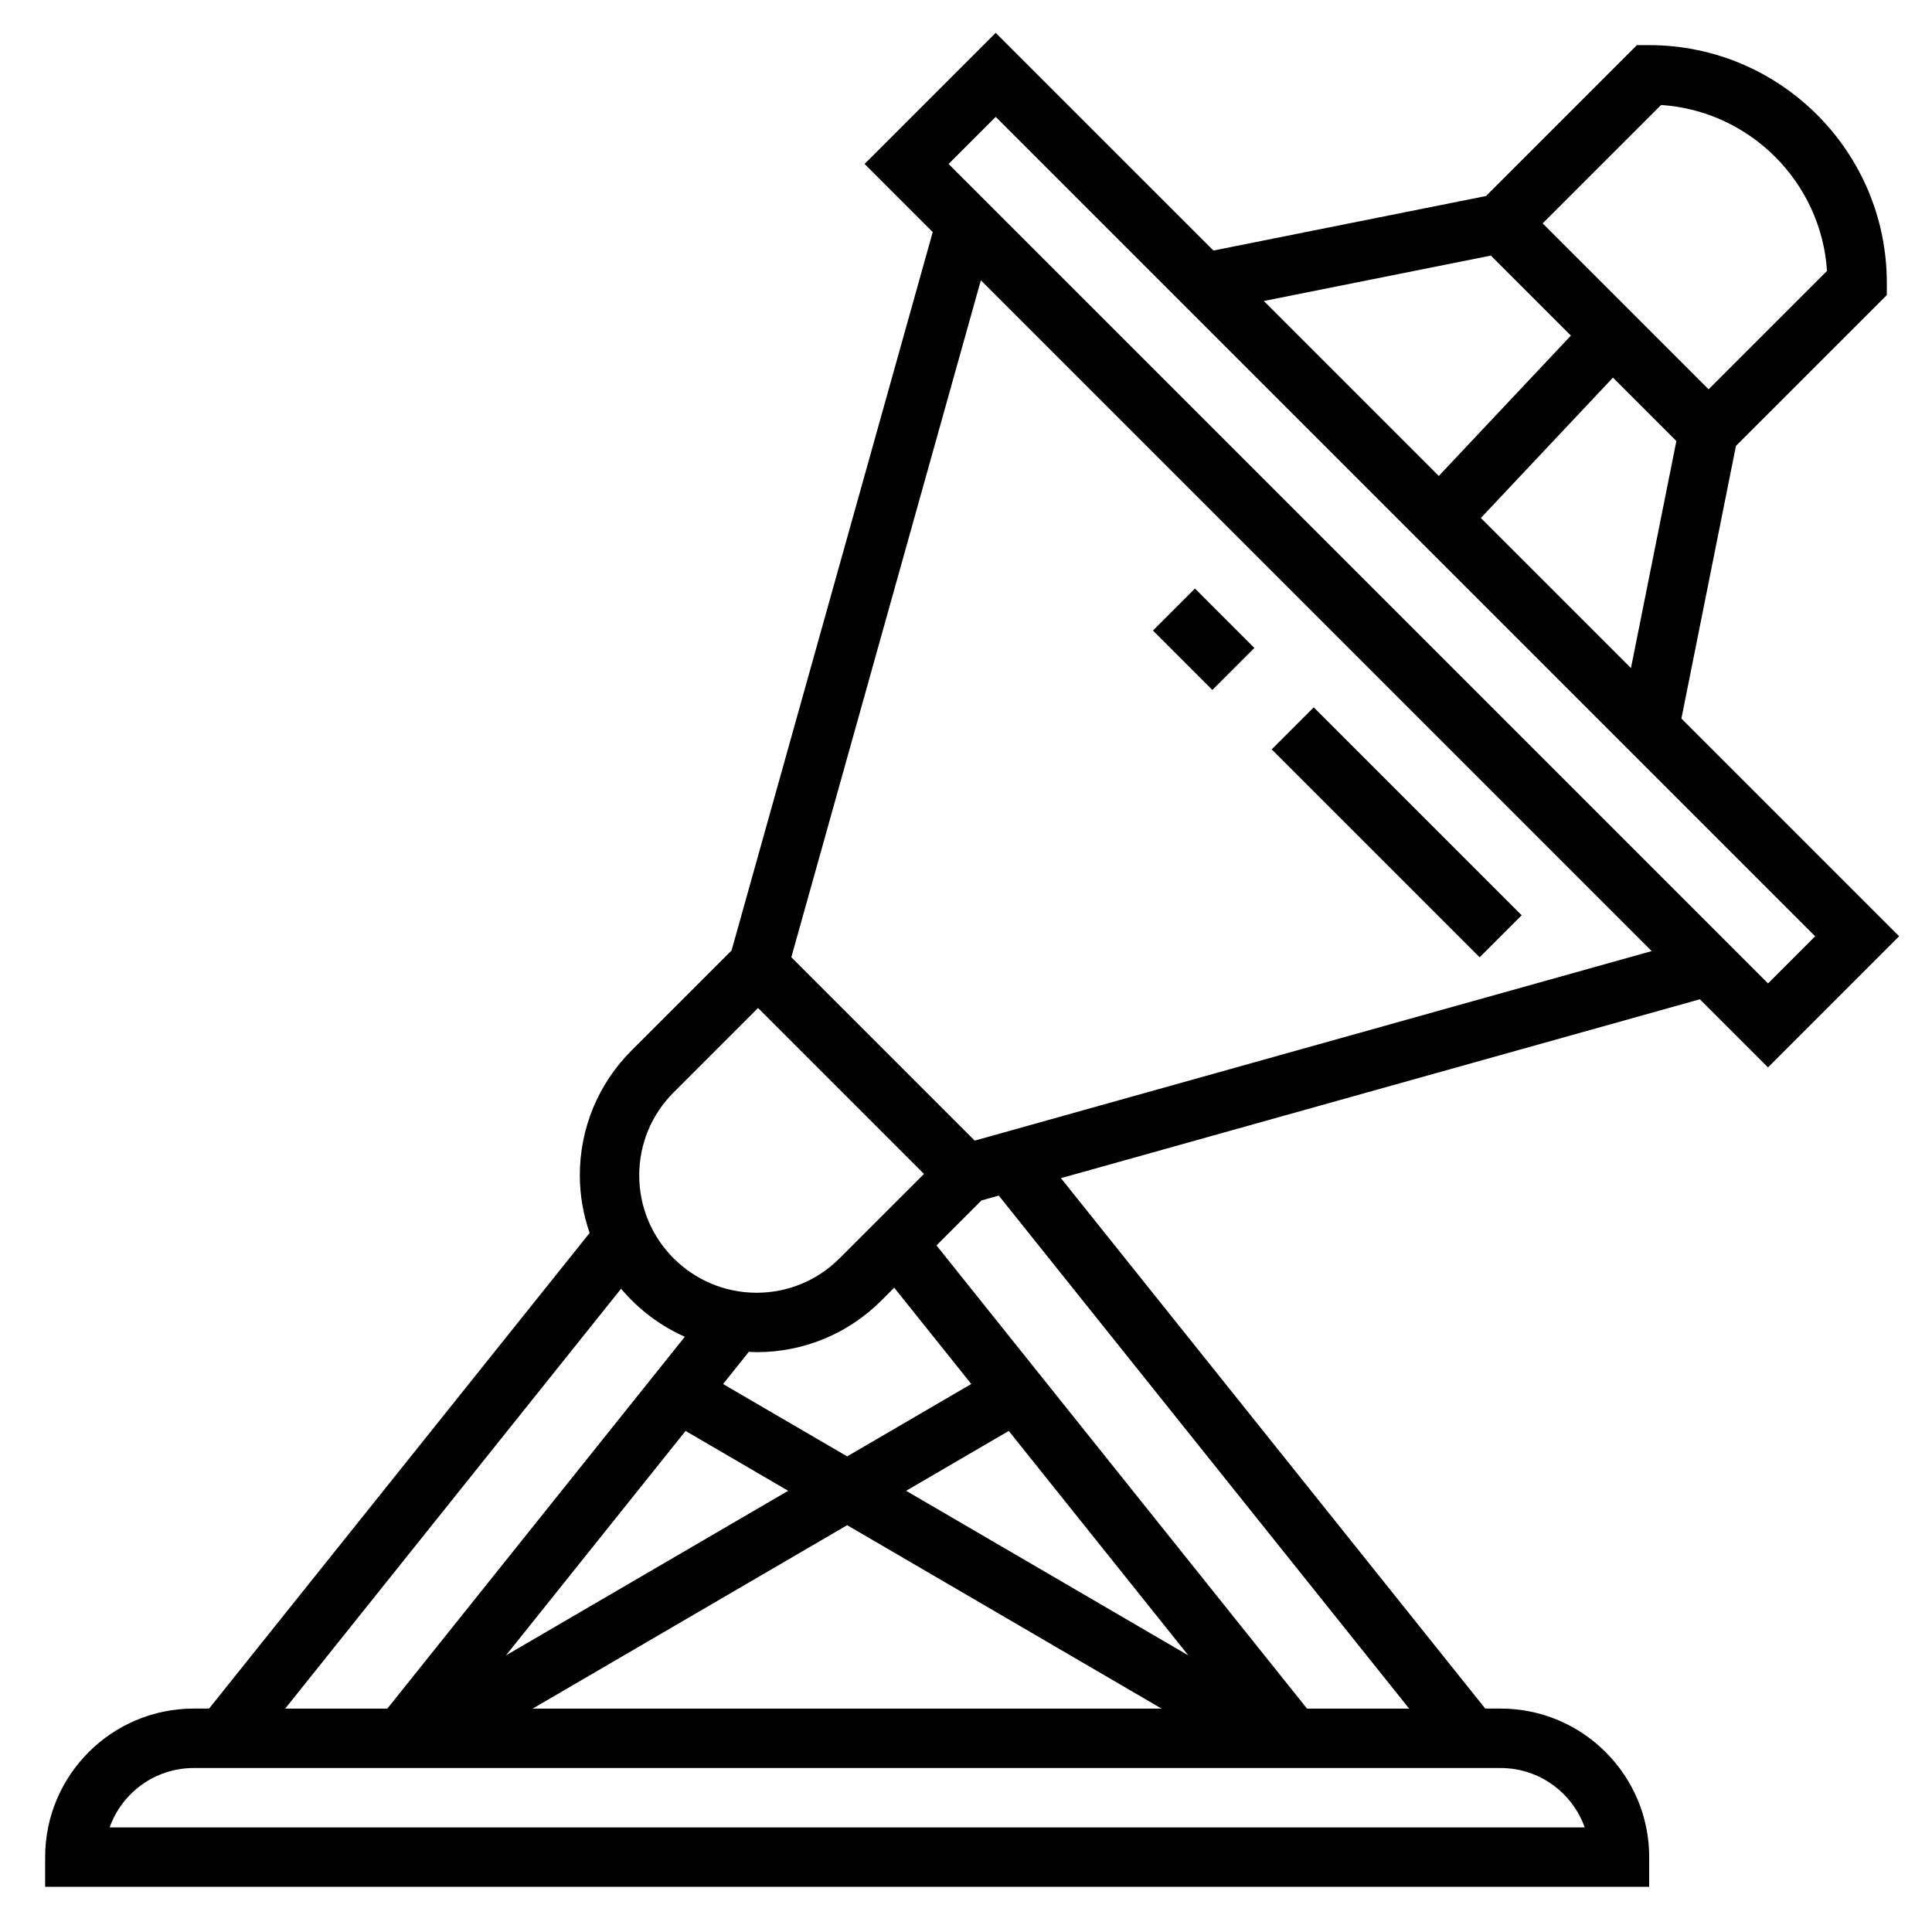
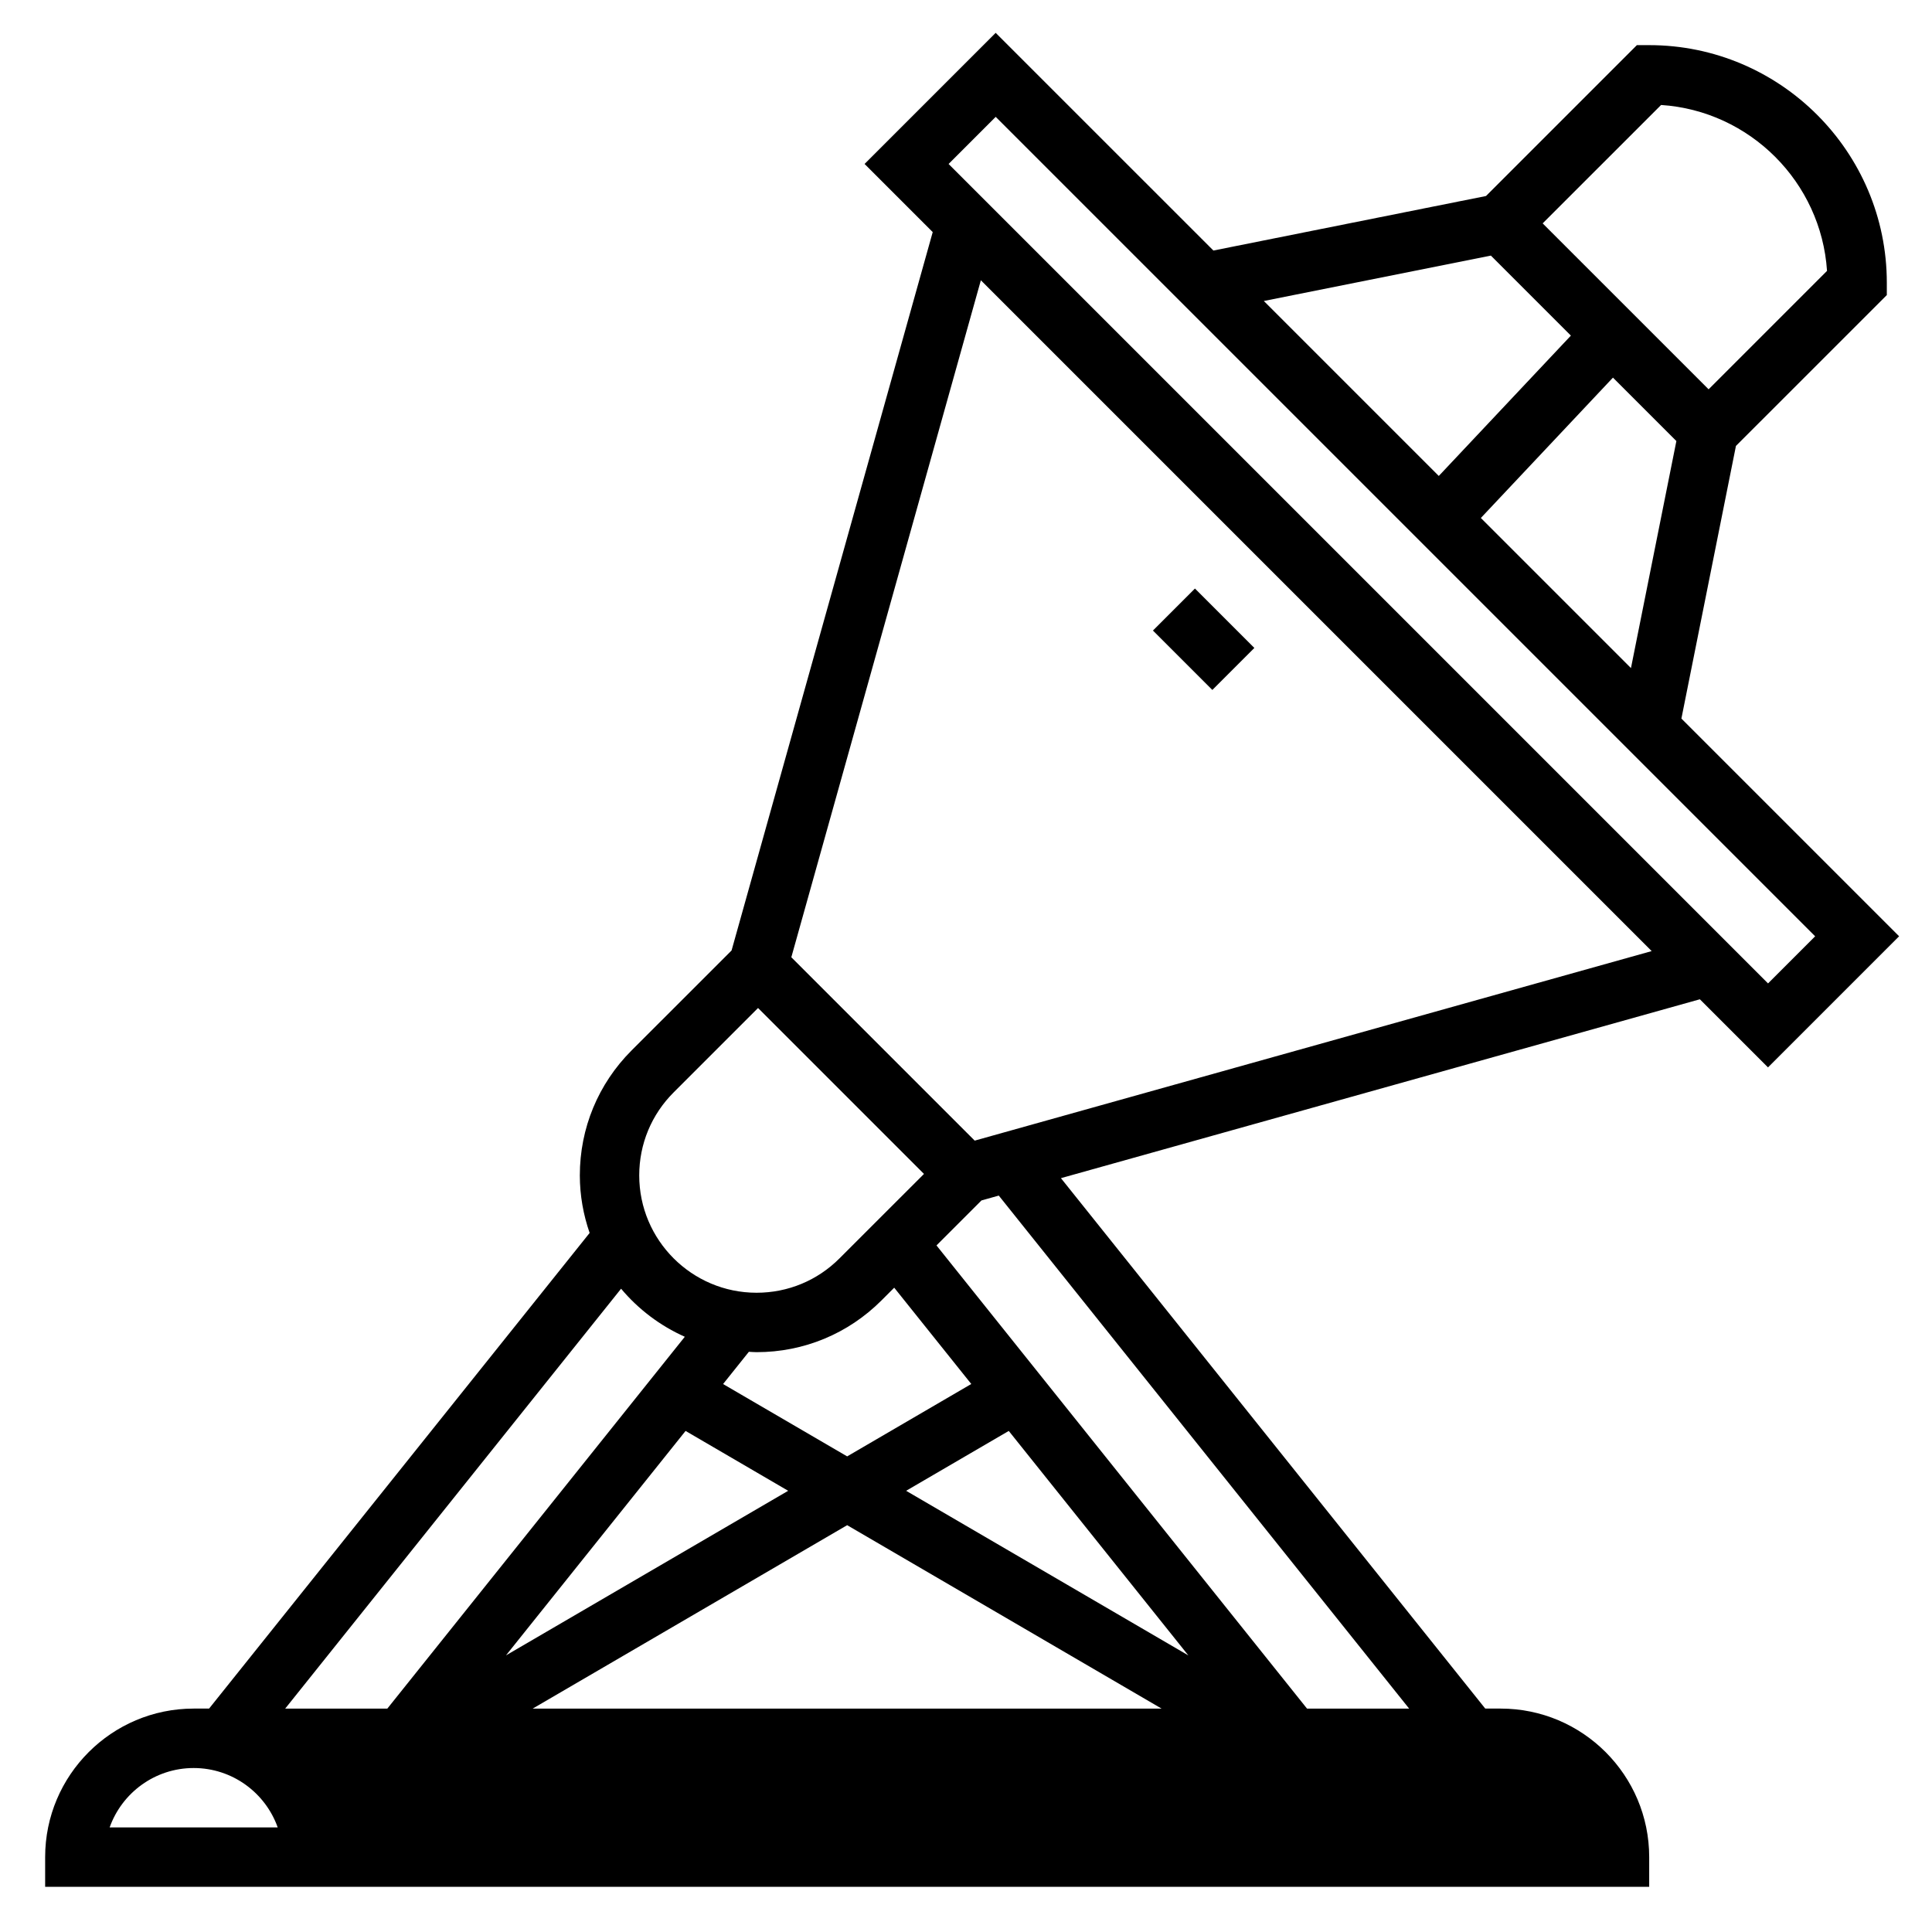
<svg xmlns="http://www.w3.org/2000/svg" fill="#000000" width="800px" height="800px" version="1.1" viewBox="144 144 512 512">
  <g>
    <path d="m449.54 311.1 11.133-11.133 15.742 15.742-11.133 11.133z" />
-     <path d="m481.02 342.59 11.133-11.133 55.102 55.102-11.133 11.133z" />
-     <path d="m594.48 408.82 18.059 18.051 34.746-34.75-57.695-57.695 14.453-72.25 39.984-39.98v-3.258c0-34.723-28.254-62.977-62.977-62.977h-3.258l-39.98 39.98-72.25 14.453-57.695-57.691-34.746 34.746 18.059 18.059-53.309 190.38-26.496 26.488c-8.844 8.848-13.715 20.609-13.715 33.117 0 5.344 0.945 10.461 2.598 15.25l-100.85 126.05h-4.086c-21.703 0-39.359 17.656-39.359 39.359v7.871h425.09v-7.871c0-21.703-17.656-39.359-39.359-39.359h-4.086l-112.45-140.57zm-58.039-127.55 35.008-37.195 16.809 16.809-12.035 60.164zm47.766-109.45c23.539 1.551 42.414 20.438 43.973 43.965l-31.383 31.387-43.977-43.973zm-45.105 39.918 21.199 21.199-35.008 37.195-46.367-46.367zm-131.23-36.77 217.16 217.16-12.484 12.488-217.16-217.16zm173.84 221.08-179.41 50.23-48.594-48.594 50.23-179.41zm-259.2 37.461 22.379-22.379 43.973 43.973-22.387 22.379c-5.867 5.875-13.676 9.109-21.98 9.109-17.145 0-31.094-13.949-31.094-31.094 0-8.305 3.234-16.113 9.109-21.988zm3.172 89.703 27.191 15.863-74.785 43.617zm42.824 24.977 83.332 48.613h-166.68zm15.625-9.113 27.199-15.863 47.594 59.488zm-15.625-9.117-32.883-19.176 6.832-8.543c0.688 0.027 1.355 0.098 2.039 0.098 12.508 0 24.27-4.871 33.117-13.723l3.363-3.363 20.422 25.52zm-59.914-44.438c4.559 5.441 10.328 9.809 16.887 12.738l-78.84 98.543h-27.066zm255.37 142.77h-390.91c3.254-9.164 12.008-15.746 22.27-15.746h346.37c10.27 0 19.023 6.582 22.273 15.746zm-46.523-31.488h-27.062l-98.199-122.75 11.926-11.926 4.582-1.281z" />
+     <path d="m594.48 408.82 18.059 18.051 34.746-34.75-57.695-57.695 14.453-72.25 39.984-39.98v-3.258c0-34.723-28.254-62.977-62.977-62.977h-3.258l-39.98 39.98-72.25 14.453-57.695-57.691-34.746 34.746 18.059 18.059-53.309 190.38-26.496 26.488c-8.844 8.848-13.715 20.609-13.715 33.117 0 5.344 0.945 10.461 2.598 15.25l-100.85 126.05h-4.086c-21.703 0-39.359 17.656-39.359 39.359v7.871h425.09v-7.871c0-21.703-17.656-39.359-39.359-39.359h-4.086l-112.45-140.57zm-58.039-127.55 35.008-37.195 16.809 16.809-12.035 60.164zm47.766-109.45c23.539 1.551 42.414 20.438 43.973 43.965l-31.383 31.387-43.977-43.973zm-45.105 39.918 21.199 21.199-35.008 37.195-46.367-46.367zm-131.23-36.77 217.16 217.16-12.484 12.488-217.16-217.16zm173.84 221.08-179.41 50.23-48.594-48.594 50.23-179.41zm-259.2 37.461 22.379-22.379 43.973 43.973-22.387 22.379c-5.867 5.875-13.676 9.109-21.98 9.109-17.145 0-31.094-13.949-31.094-31.094 0-8.305 3.234-16.113 9.109-21.988zm3.172 89.703 27.191 15.863-74.785 43.617zm42.824 24.977 83.332 48.613h-166.68zm15.625-9.113 27.199-15.863 47.594 59.488zm-15.625-9.117-32.883-19.176 6.832-8.543c0.688 0.027 1.355 0.098 2.039 0.098 12.508 0 24.27-4.871 33.117-13.723l3.363-3.363 20.422 25.52zm-59.914-44.438c4.559 5.441 10.328 9.809 16.887 12.738l-78.84 98.543h-27.066zm255.37 142.77h-390.91c3.254-9.164 12.008-15.746 22.27-15.746c10.27 0 19.023 6.582 22.273 15.746zm-46.523-31.488h-27.062l-98.199-122.75 11.926-11.926 4.582-1.281z" />
  </g>
</svg>